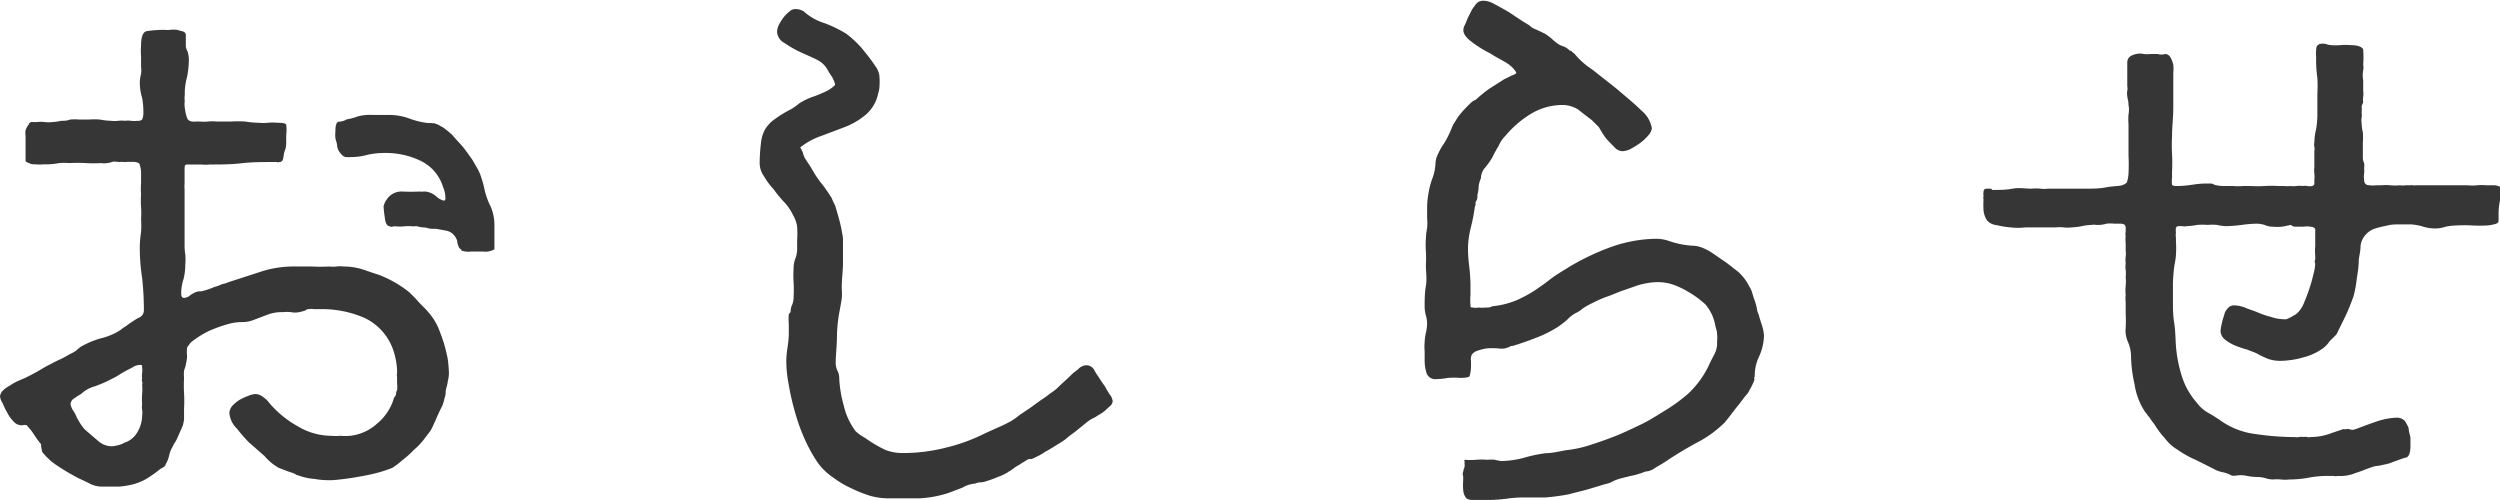
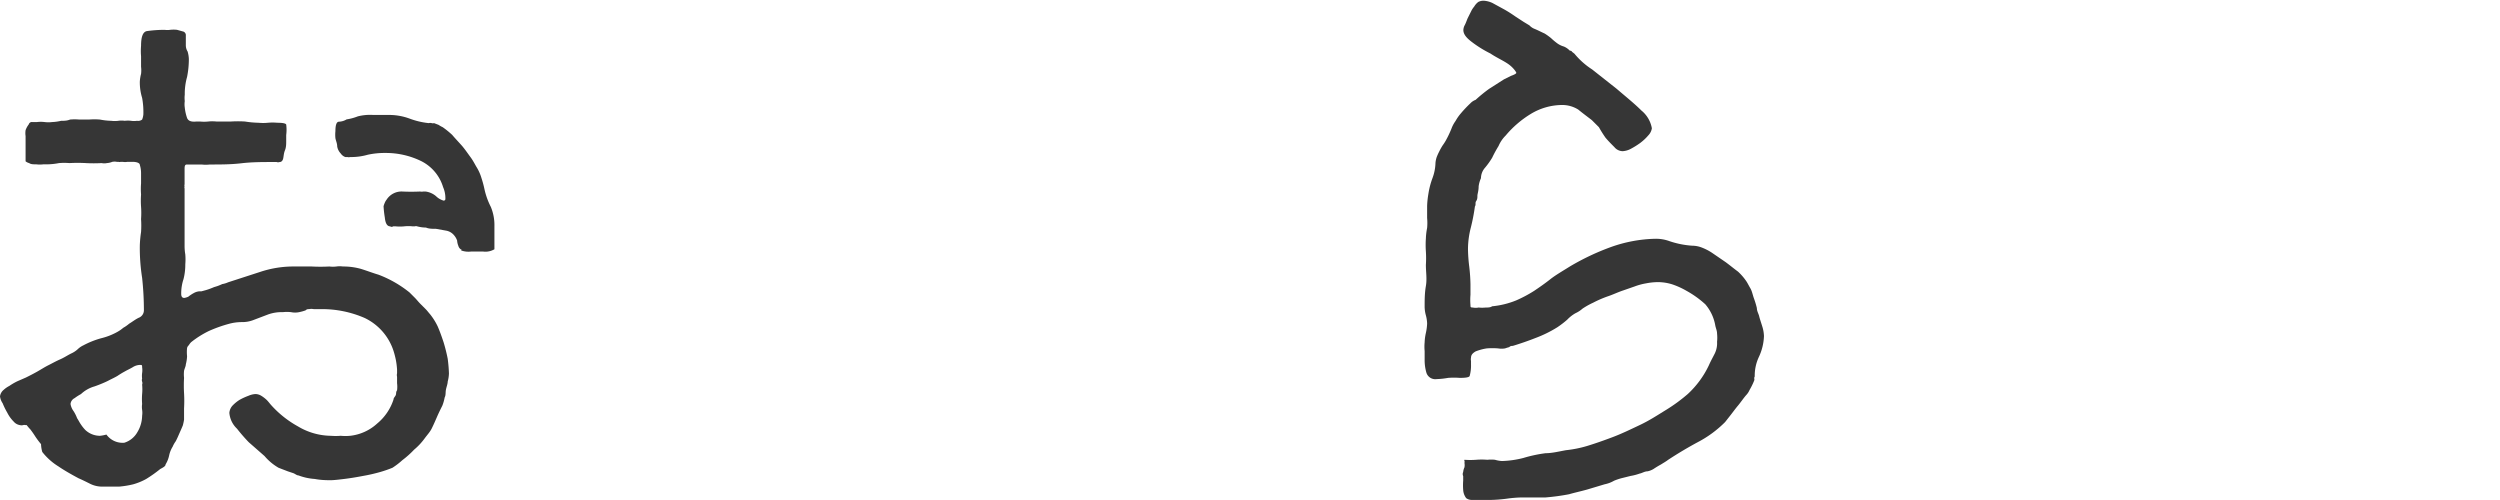
<svg xmlns="http://www.w3.org/2000/svg" viewBox="0 0 140.72 28.15">
  <defs>
    <style>.cls-1{fill:#363636;}</style>
  </defs>
  <title>アセット 2</title>
  <g id="レイヤー_2" data-name="レイヤー 2">
    <g id="レイヤー_1-2" data-name="レイヤー 1">
-       <path class="cls-1" d="M10.43,14.32a3.37,3.37,0,0,1,0,.56,3.31,3.31,0,0,1-.1.83,2.54,2.54,0,0,0-.13.83c0,.17.07.23.17.23a.84.84,0,0,0,.23-.07,2,2,0,0,1,.3-.2.76.76,0,0,1,.3-.1c.07,0,.1,0,.13,0l.26-.07a4,4,0,0,0,.46-.17,2.61,2.61,0,0,0,.46-.17,1.34,1.34,0,0,0,.33-.1l1.82-.59A5.91,5.91,0,0,1,16.54,15c.3,0,.63,0,1,0a9.54,9.54,0,0,0,1,0,1.6,1.6,0,0,0,.4,0,1.25,1.25,0,0,1,.36,0,3.72,3.72,0,0,1,1,.13c.33.1.66.23,1,.33a6.38,6.38,0,0,1,1.75,1l.3.3c.1.1.2.23.3.33l.3.3c.1.1.17.2.26.3a3.53,3.53,0,0,1,.43.69c.13.3.23.59.33.89a9.39,9.39,0,0,1,.23.92,8.17,8.17,0,0,1,.07.83,1.94,1.94,0,0,1-.07.46c0,.13-.07.3-.1.46s0,.3-.07.43a2.5,2.5,0,0,1-.13.46c-.1.2-.2.4-.3.63s-.2.46-.3.66-.23.33-.4.56a3.52,3.52,0,0,1-.59.63,5.26,5.26,0,0,1-.66.59,4.22,4.22,0,0,1-.56.43,6.82,6.82,0,0,1-.66.23,9.25,9.25,0,0,1-1,.23c-.36.07-.73.13-1.06.17s-.59.07-.76.07-.53,0-.89-.07a3.21,3.21,0,0,1-.92-.2c-.1,0-.2-.1-.3-.13l-.3-.1-.26-.1-.26-.1a3,3,0,0,1-.79-.66L14,24.89a9.75,9.75,0,0,1-.66-.76,1.38,1.38,0,0,1-.43-.89.68.68,0,0,1,.17-.4,2.09,2.09,0,0,1,.4-.33,3.41,3.41,0,0,1,.5-.23,1.14,1.14,0,0,1,.4-.1.64.64,0,0,1,.33.1,1.86,1.86,0,0,1,.3.23c.1.1.17.2.26.3A5.77,5.77,0,0,0,16.77,24a3.68,3.68,0,0,0,1.85.53,3.43,3.43,0,0,0,.56,0,2.82,2.82,0,0,0,.53,0,2.68,2.68,0,0,0,1.52-.69,2.93,2.93,0,0,0,.92-1.35c0-.1.1-.17.13-.26s0-.17.07-.26a1.6,1.6,0,0,0,0-.4v-.36a.42.42,0,0,1,0-.2v-.2a4.19,4.19,0,0,0-.07-.56,4.81,4.81,0,0,0-.13-.5,3.12,3.12,0,0,0-1.62-1.85,6,6,0,0,0-2.44-.5h-.43a.65.65,0,0,0-.26,0c-.07,0-.13,0-.2.07a2.63,2.63,0,0,1-.36.1,1.1,1.1,0,0,1-.46,0,2.16,2.16,0,0,0-.46,0,2.27,2.27,0,0,0-.83.13l-.79.3a1.73,1.73,0,0,1-.69.13,2.76,2.76,0,0,0-.73.1,7.64,7.64,0,0,0-1.12.4,5.31,5.31,0,0,0-1,.63.73.73,0,0,0-.13.17.3.3,0,0,0-.1.16,2.17,2.17,0,0,0,0,.46,2.21,2.21,0,0,1-.07.46c0,.1-.07.23-.1.36a1.88,1.88,0,0,0,0,.4,7.41,7.41,0,0,0,0,.86,7.42,7.42,0,0,1,0,.86v.63a2.75,2.75,0,0,1-.07.33c-.07.17-.13.3-.2.46s-.13.3-.2.43a1.47,1.47,0,0,0-.17.3,1.54,1.54,0,0,0-.2.5,1.57,1.57,0,0,1-.2.5c0,.1-.13.17-.3.26a7.51,7.51,0,0,1-.79.56,3.37,3.37,0,0,1-.73.3,5,5,0,0,1-.79.13h-1a1.51,1.51,0,0,1-.66-.17c-.2-.1-.4-.2-.63-.3-.43-.23-.83-.46-1.12-.66a3.46,3.46,0,0,1-.92-.82A1.79,1.79,0,0,1,2.31,25,4.71,4.71,0,0,1,2,24.59a5.09,5.09,0,0,0-.3-.43c-.1-.1-.17-.2-.2-.23a.1.1,0,0,0-.07,0,.2.2,0,0,0-.13,0,.36.36,0,0,1-.17,0,.58.58,0,0,1-.36-.2,1.93,1.93,0,0,1-.36-.5,4,4,0,0,1-.26-.53A.89.89,0,0,1,0,22.31a.57.57,0,0,1,.2-.36,1.52,1.52,0,0,1,.33-.23A3.27,3.27,0,0,1,1,21.45l.46-.2c.2-.1.4-.2.63-.33s.43-.26.63-.36.43-.23.66-.33S3.8,20,4,19.9a1.39,1.39,0,0,0,.36-.23,1.19,1.19,0,0,1,.33-.23,4.87,4.87,0,0,1,1-.4,3.57,3.57,0,0,0,.92-.36,2,2,0,0,0,.33-.23,2,2,0,0,0,.33-.23c.17-.1.33-.23.53-.33a.45.45,0,0,0,.3-.43A17.34,17.34,0,0,0,8,15.64a10.87,10.87,0,0,1-.13-1.82,6.39,6.39,0,0,1,.07-.76,5.32,5.32,0,0,0,0-.73,4.85,4.85,0,0,0,0-.69,4.84,4.84,0,0,1,0-.69,4.19,4.19,0,0,1,0-.63V9.74a1.56,1.56,0,0,0-.07-.46c0-.1-.17-.17-.4-.17h-.3a.73.73,0,0,1-.26,0c-.07,0-.1,0-.13,0a.12.12,0,0,1-.1,0h-.1a.65.65,0,0,0-.26,0,1,1,0,0,1-.3.07.74.74,0,0,1-.3,0,8.12,8.12,0,0,1-.89,0,8.59,8.59,0,0,0-.92,0,3.56,3.56,0,0,0-.59,0,3.69,3.69,0,0,1-.63.07H2.44a1.6,1.6,0,0,1-.4,0c-.17,0-.3,0-.4-.07a.54.54,0,0,1-.2-.1V7.66a1.12,1.12,0,0,1,0-.33A1.17,1.17,0,0,1,1.62,7a.18.18,0,0,1,.2-.13h.26a1.75,1.75,0,0,1,.43,0,1.74,1.74,0,0,0,.43,0,2.57,2.57,0,0,0,.5-.07c.17,0,.33,0,.5-.07a2.86,2.86,0,0,1,.53,0H5a3.81,3.81,0,0,1,.63,0,3.64,3.64,0,0,0,.63.07,1.59,1.59,0,0,0,.4,0,1.23,1.23,0,0,1,.36,0,1.48,1.48,0,0,1,.36,0,1.11,1.11,0,0,0,.33,0A.37.37,0,0,0,8,6.73a1,1,0,0,0,.07-.3A4.43,4.43,0,0,0,8,5.51a3,3,0,0,1-.13-.92,2.25,2.25,0,0,1,.07-.43,1.6,1.6,0,0,0,0-.4V3.17a3.57,3.57,0,0,1,0-.59c0-.5.1-.79.33-.83a7.12,7.12,0,0,1,1-.07,1.13,1.13,0,0,0,.3,0,1.6,1.6,0,0,1,.4,0l.36.1a.22.22,0,0,1,.13.23v.3s0,.13,0,.23a.67.67,0,0,0,.1.36,1.66,1.66,0,0,1,.07.43,5.09,5.09,0,0,1-.1,1,3.49,3.49,0,0,0-.13,1,1.47,1.47,0,0,0,0,.36,1.23,1.23,0,0,0,0,.36,2.63,2.63,0,0,0,.13.59c.07.17.23.23.53.2,0,0,.1,0,.2,0a2.21,2.21,0,0,0,.46,0,2.16,2.16,0,0,1,.46,0H13a6.33,6.33,0,0,1,.79,0,5.45,5.45,0,0,0,.76.07,2.82,2.82,0,0,0,.53,0,2.87,2.87,0,0,1,.53,0q.45,0,.5.1a2.28,2.28,0,0,1,0,.59v.33c0,.17,0,.36-.07.53s-.07.33-.1.46-.1.2-.2.2a.25.25,0,0,1-.17,0h-.2c-.59,0-1.19,0-1.78.07s-1.19.07-1.78.07a2,2,0,0,1-.46,0h-.83c-.1,0-.13.07-.13.23v.89a.12.12,0,0,0,0,.1.2.2,0,0,0,0,.13V13.8A2.82,2.82,0,0,0,10.43,14.32ZM8,23.07a1.12,1.12,0,0,1,0-.33A3.65,3.65,0,0,1,8,22.18a2.82,2.82,0,0,0,0-.53.25.25,0,0,0,0-.17.25.25,0,0,1,0-.17A1.12,1.12,0,0,1,8,21a1.12,1.12,0,0,0,0-.33c0-.1,0-.13-.1-.13a.8.8,0,0,0-.43.13c-.17.1-.33.17-.43.23a4.85,4.85,0,0,0-.43.26c-.17.1-.33.17-.5.26s-.5.23-.79.33a1.84,1.84,0,0,0-.76.43,2.88,2.88,0,0,0-.36.23.41.41,0,0,0-.23.33.92.92,0,0,0,.17.4,2.14,2.14,0,0,1,.2.4c.07.1.13.23.2.33a2.3,2.3,0,0,0,.26.33l.69.59a1.2,1.2,0,0,0,.83.33,2.14,2.14,0,0,0,.36-.07A1.12,1.12,0,0,0,7,24.92a1.28,1.28,0,0,0,.73-.59A1.83,1.83,0,0,0,8,23.4,1.11,1.11,0,0,0,8,23.07Zm18-9a.35.35,0,0,1-.2-.23,1,1,0,0,1-.07-.3.94.94,0,0,0-.23-.36.75.75,0,0,0-.4-.2l-.56-.1c-.2,0-.4,0-.56-.07a2,2,0,0,1-.5-.07.2.2,0,0,0-.13,0h-.13a2,2,0,0,0-.46,0,2.48,2.48,0,0,1-.5,0h-.13a.14.14,0,0,1-.17,0q-.25,0-.3-.5a5.77,5.77,0,0,1-.07-.63,1.29,1.29,0,0,1,.07-.2.71.71,0,0,1,.1-.17,1,1,0,0,1,.89-.46,10.19,10.19,0,0,0,1,0,.36.36,0,0,0,.17,0h.13a1.14,1.14,0,0,1,.59.26,1,1,0,0,0,.46.26l.07-.07v-.07a1.54,1.54,0,0,0-.13-.63,2.41,2.41,0,0,0-1.29-1.49,4.52,4.52,0,0,0-1.95-.43,4.46,4.46,0,0,0-1,.1,3.42,3.42,0,0,1-1,.13.2.2,0,0,1-.13,0h-.13a.51.51,0,0,1-.26-.2.75.75,0,0,1-.2-.4c0-.17-.07-.3-.1-.46a1.88,1.88,0,0,1,0-.4c0-.36.07-.53.2-.53a.89.89,0,0,0,.43-.13,2.9,2.9,0,0,0,.63-.17A2.79,2.79,0,0,1,21,6.47h.92a3.34,3.34,0,0,1,1.12.2,4.36,4.36,0,0,0,1.09.26.36.36,0,0,1,.17,0,.2.2,0,0,0,.13,0l.26.1a1.42,1.42,0,0,0,.23.13,5,5,0,0,1,.53.43c.17.2.36.4.53.59s.33.43.5.66.26.43.36.59a2.51,2.51,0,0,1,.26.59,5.89,5.89,0,0,1,.17.63,4.11,4.11,0,0,0,.36,1,2.68,2.68,0,0,1,.2,1.09v1.29a1,1,0,0,1-.63.13h-.69A1.2,1.2,0,0,1,25.94,14.09Z" />
-       <path class="cls-1" d="M43.83,1.42A3.27,3.27,0,0,1,44.09,1a1.88,1.88,0,0,1,.36-.36.47.47,0,0,1,.33-.13.9.9,0,0,1,.46.13,3.1,3.1,0,0,0,1.16.66,7,7,0,0,1,1.22.59,5.71,5.71,0,0,1,.86.79c.33.4.59.73.76,1a1.19,1.19,0,0,1,.26.59,4.19,4.19,0,0,1,0,.66,1.45,1.45,0,0,1-.07.33,2.12,2.12,0,0,1-.69,1.19,4.13,4.13,0,0,1-1.16.69l-1.32.5a4,4,0,0,0-1.22.66,1.22,1.22,0,0,1,.17.36,1.21,1.21,0,0,0,.17.36l.2.3c.07.1.13.23.2.33a5,5,0,0,0,.53.76c.17.23.33.46.5.73a4,4,0,0,0,.2.43l.2.69c.07.26.13.5.17.73s.07.36.07.46c0,.46,0,.92,0,1.35s-.07.92-.07,1.42a3.57,3.57,0,0,1,0,.59l-.1.59a8.41,8.41,0,0,0-.17,1.49c0,.59-.07,1.09-.07,1.52a1.05,1.05,0,0,0,.1.46.92.92,0,0,1,.1.43,6.65,6.65,0,0,0,.26,1.55,3.78,3.78,0,0,0,.66,1.42,2.08,2.08,0,0,0,.4.3c.17.1.3.2.4.26a6.66,6.66,0,0,0,.89.5,2.63,2.63,0,0,0,1,.17,9.75,9.75,0,0,0,2.38-.3,10.12,10.12,0,0,0,2.24-.82l.73-.33a7.51,7.51,0,0,0,.73-.36,4.76,4.76,0,0,0,.5-.36c.17-.1.33-.23.5-.33l.69-.5a4.7,4.7,0,0,0,.5-.36,2.61,2.61,0,0,0,.5-.4c.17-.17.4-.36.63-.59s.23-.2.43-.36a.69.69,0,0,1,.43-.23.51.51,0,0,1,.5.3,2.9,2.9,0,0,0,.23.36,5.16,5.16,0,0,0,.36.53,3.24,3.24,0,0,0,.3.5.71.71,0,0,1,.13.33.39.39,0,0,1-.13.26l-.33.3a2.73,2.73,0,0,1-.4.26,1.46,1.46,0,0,1-.3.17,2,2,0,0,0-.26.17l-.53.43c-.2.17-.4.3-.56.43a2.81,2.81,0,0,1-.4.3s-.17.1-.33.2-.36.23-.56.33a3,3,0,0,1-.53.3c-.17.1-.3.13-.33.1s0,0,0,0h0a.57.57,0,0,0-.23.1c-.1.07-.23.13-.36.23a2.08,2.08,0,0,0-.4.26c-.13.1-.23.13-.26.17a2.93,2.93,0,0,1-.56.26c-.23.1-.43.17-.63.23a1,1,0,0,1-.33.07.66.66,0,0,0-.3.07,1.62,1.62,0,0,0-.73.23l-.79.3a6.37,6.37,0,0,1-1.62.3c-.59,0-1.16,0-1.68,0a4,4,0,0,1-1.06-.13,7.5,7.5,0,0,1-1.09-.43,5.21,5.21,0,0,1-1-.59A3.4,3.4,0,0,1,46,26a8.55,8.55,0,0,1-.69-1.25,10.67,10.67,0,0,1-.56-1.55,13.82,13.82,0,0,1-.36-1.58,7,7,0,0,1-.13-1.35,5.37,5.37,0,0,1,.07-.73,5.53,5.53,0,0,0,.07-.73v-.56a3.37,3.37,0,0,1,0-.56l.1-.13a.92.92,0,0,1,.1-.43,1.22,1.22,0,0,0,.07-.4,7.14,7.14,0,0,0,0-.83,6.32,6.32,0,0,1,0-.79,1.53,1.53,0,0,1,.1-.56,1.51,1.51,0,0,0,.1-.53v-.49a6.33,6.33,0,0,0,0-.76,1.73,1.73,0,0,0-.23-.66,2.83,2.83,0,0,0-.46-.69,7.08,7.08,0,0,1-.63-.76,4.12,4.12,0,0,1-.56-.76,1.26,1.26,0,0,1-.23-.73,9.57,9.57,0,0,1,.07-1.09,2,2,0,0,1,.23-.79,1.92,1.92,0,0,1,.56-.59,6.74,6.74,0,0,1,.92-.56A4.24,4.24,0,0,0,45,5.81a4.17,4.17,0,0,1,.66-.33,5.29,5.29,0,0,0,.66-.26A2,2,0,0,0,47,4.79s0,0,0-.07a2,2,0,0,0-.17-.4c-.1-.13-.17-.26-.23-.36A1.38,1.38,0,0,0,46,3.37c-.33-.17-.66-.3-1-.46a6.56,6.56,0,0,1-.86-.5.75.75,0,0,1-.4-.63A1,1,0,0,1,43.83,1.42Z" />
+       <path class="cls-1" d="M10.43,14.32a3.37,3.37,0,0,1,0,.56,3.31,3.31,0,0,1-.1.83,2.54,2.54,0,0,0-.13.83c0,.17.07.23.17.23a.84.84,0,0,0,.23-.07,2,2,0,0,1,.3-.2.76.76,0,0,1,.3-.1c.07,0,.1,0,.13,0l.26-.07a4,4,0,0,0,.46-.17,2.61,2.61,0,0,0,.46-.17,1.34,1.34,0,0,0,.33-.1l1.82-.59A5.91,5.91,0,0,1,16.54,15c.3,0,.63,0,1,0a9.54,9.54,0,0,0,1,0,1.6,1.6,0,0,0,.4,0,1.25,1.25,0,0,1,.36,0,3.72,3.72,0,0,1,1,.13c.33.1.66.23,1,.33a6.38,6.38,0,0,1,1.75,1l.3.3c.1.1.2.23.3.33l.3.3c.1.1.17.2.26.3a3.53,3.53,0,0,1,.43.69c.13.3.23.59.33.89a9.39,9.39,0,0,1,.23.92,8.17,8.17,0,0,1,.07.83,1.94,1.94,0,0,1-.07.46c0,.13-.07.3-.1.46s0,.3-.07.43a2.5,2.5,0,0,1-.13.46c-.1.2-.2.4-.3.63s-.2.46-.3.66-.23.33-.4.56a3.52,3.52,0,0,1-.59.63,5.26,5.26,0,0,1-.66.59,4.22,4.22,0,0,1-.56.43,6.82,6.82,0,0,1-.66.23,9.25,9.25,0,0,1-1,.23c-.36.07-.73.13-1.06.17s-.59.07-.76.07-.53,0-.89-.07a3.21,3.21,0,0,1-.92-.2c-.1,0-.2-.1-.3-.13l-.3-.1-.26-.1-.26-.1a3,3,0,0,1-.79-.66L14,24.89a9.75,9.75,0,0,1-.66-.76,1.38,1.38,0,0,1-.43-.89.68.68,0,0,1,.17-.4,2.09,2.09,0,0,1,.4-.33,3.41,3.41,0,0,1,.5-.23,1.14,1.14,0,0,1,.4-.1.64.64,0,0,1,.33.1,1.86,1.86,0,0,1,.3.23c.1.1.17.2.26.3A5.77,5.77,0,0,0,16.77,24a3.68,3.68,0,0,0,1.85.53,3.43,3.43,0,0,0,.56,0,2.82,2.82,0,0,0,.53,0,2.68,2.68,0,0,0,1.52-.69,2.93,2.93,0,0,0,.92-1.35c0-.1.1-.17.13-.26s0-.17.07-.26a1.6,1.6,0,0,0,0-.4v-.36a.42.42,0,0,1,0-.2v-.2a4.19,4.19,0,0,0-.07-.56,4.81,4.81,0,0,0-.13-.5,3.12,3.12,0,0,0-1.62-1.85,6,6,0,0,0-2.44-.5h-.43a.65.65,0,0,0-.26,0c-.07,0-.13,0-.2.07a2.63,2.63,0,0,1-.36.1,1.1,1.1,0,0,1-.46,0,2.16,2.16,0,0,0-.46,0,2.27,2.27,0,0,0-.83.13l-.79.3a1.73,1.73,0,0,1-.69.13,2.76,2.76,0,0,0-.73.1,7.64,7.64,0,0,0-1.12.4,5.31,5.31,0,0,0-1,.63.73.73,0,0,0-.13.17.3.3,0,0,0-.1.16,2.17,2.17,0,0,0,0,.46,2.21,2.21,0,0,1-.07.46c0,.1-.07.23-.1.36a1.88,1.88,0,0,0,0,.4,7.41,7.41,0,0,0,0,.86,7.42,7.42,0,0,1,0,.86v.63a2.75,2.75,0,0,1-.07.33c-.07.17-.13.3-.2.46s-.13.3-.2.43a1.47,1.47,0,0,0-.17.3,1.54,1.54,0,0,0-.2.5,1.57,1.57,0,0,1-.2.5c0,.1-.13.17-.3.26a7.51,7.51,0,0,1-.79.56,3.37,3.37,0,0,1-.73.3,5,5,0,0,1-.79.13h-1a1.51,1.51,0,0,1-.66-.17c-.2-.1-.4-.2-.63-.3-.43-.23-.83-.46-1.12-.66a3.46,3.46,0,0,1-.92-.82A1.79,1.79,0,0,1,2.31,25,4.71,4.71,0,0,1,2,24.59a5.09,5.09,0,0,0-.3-.43c-.1-.1-.17-.2-.2-.23a.1.1,0,0,0-.07,0,.2.2,0,0,0-.13,0,.36.36,0,0,1-.17,0,.58.58,0,0,1-.36-.2,1.93,1.93,0,0,1-.36-.5,4,4,0,0,1-.26-.53A.89.89,0,0,1,0,22.31a.57.57,0,0,1,.2-.36,1.52,1.52,0,0,1,.33-.23A3.27,3.27,0,0,1,1,21.45l.46-.2c.2-.1.4-.2.63-.33s.43-.26.63-.36.43-.23.66-.33S3.8,20,4,19.9a1.39,1.39,0,0,0,.36-.23,1.19,1.19,0,0,1,.33-.23,4.87,4.87,0,0,1,1-.4,3.57,3.57,0,0,0,.92-.36,2,2,0,0,0,.33-.23,2,2,0,0,0,.33-.23c.17-.1.33-.23.53-.33a.45.45,0,0,0,.3-.43A17.34,17.34,0,0,0,8,15.64a10.87,10.87,0,0,1-.13-1.82,6.39,6.39,0,0,1,.07-.76,5.32,5.32,0,0,0,0-.73,4.85,4.85,0,0,0,0-.69,4.84,4.84,0,0,1,0-.69,4.19,4.19,0,0,1,0-.63V9.74a1.56,1.56,0,0,0-.07-.46c0-.1-.17-.17-.4-.17h-.3a.73.73,0,0,1-.26,0c-.07,0-.1,0-.13,0a.12.12,0,0,1-.1,0h-.1a.65.65,0,0,0-.26,0,1,1,0,0,1-.3.07.74.74,0,0,1-.3,0,8.12,8.12,0,0,1-.89,0,8.59,8.59,0,0,0-.92,0,3.56,3.56,0,0,0-.59,0,3.69,3.69,0,0,1-.63.07H2.44a1.6,1.6,0,0,1-.4,0c-.17,0-.3,0-.4-.07a.54.54,0,0,1-.2-.1V7.66a1.12,1.12,0,0,1,0-.33A1.17,1.17,0,0,1,1.62,7a.18.18,0,0,1,.2-.13h.26a1.75,1.75,0,0,1,.43,0,1.74,1.74,0,0,0,.43,0,2.57,2.57,0,0,0,.5-.07c.17,0,.33,0,.5-.07a2.86,2.86,0,0,1,.53,0H5a3.81,3.81,0,0,1,.63,0,3.64,3.64,0,0,0,.63.07,1.59,1.59,0,0,0,.4,0,1.23,1.23,0,0,1,.36,0,1.48,1.48,0,0,1,.36,0,1.11,1.11,0,0,0,.33,0A.37.37,0,0,0,8,6.73a1,1,0,0,0,.07-.3A4.43,4.43,0,0,0,8,5.51a3,3,0,0,1-.13-.92,2.25,2.25,0,0,1,.07-.43,1.6,1.6,0,0,0,0-.4V3.17a3.57,3.57,0,0,1,0-.59c0-.5.1-.79.33-.83a7.12,7.12,0,0,1,1-.07,1.13,1.13,0,0,0,.3,0,1.6,1.6,0,0,1,.4,0l.36.1a.22.22,0,0,1,.13.23v.3s0,.13,0,.23a.67.67,0,0,0,.1.36,1.66,1.66,0,0,1,.07.43,5.09,5.09,0,0,1-.1,1,3.49,3.49,0,0,0-.13,1,1.47,1.47,0,0,0,0,.36,1.23,1.23,0,0,0,0,.36,2.63,2.63,0,0,0,.13.59c.07.17.23.23.53.2,0,0,.1,0,.2,0a2.21,2.21,0,0,0,.46,0,2.16,2.16,0,0,1,.46,0H13a6.33,6.33,0,0,1,.79,0,5.45,5.45,0,0,0,.76.07,2.82,2.82,0,0,0,.53,0,2.87,2.87,0,0,1,.53,0q.45,0,.5.1a2.28,2.28,0,0,1,0,.59v.33c0,.17,0,.36-.07.53s-.07.33-.1.46-.1.2-.2.2a.25.25,0,0,1-.17,0h-.2c-.59,0-1.19,0-1.78.07s-1.19.07-1.78.07a2,2,0,0,1-.46,0h-.83c-.1,0-.13.07-.13.23v.89a.12.12,0,0,0,0,.1.2.2,0,0,0,0,.13V13.8A2.82,2.82,0,0,0,10.43,14.32ZM8,23.07a1.12,1.12,0,0,1,0-.33A3.65,3.65,0,0,1,8,22.18a2.82,2.82,0,0,0,0-.53.25.25,0,0,0,0-.17.25.25,0,0,1,0-.17A1.12,1.12,0,0,1,8,21a1.12,1.12,0,0,0,0-.33c0-.1,0-.13-.1-.13a.8.8,0,0,0-.43.13c-.17.1-.33.17-.43.23a4.85,4.85,0,0,0-.43.26c-.17.1-.33.17-.5.26s-.5.23-.79.33a1.84,1.84,0,0,0-.76.43,2.88,2.88,0,0,0-.36.23.41.41,0,0,0-.23.33.92.92,0,0,0,.17.4,2.14,2.14,0,0,1,.2.4c.07.1.13.23.2.33a2.3,2.3,0,0,0,.26.33a1.2,1.2,0,0,0,.83.33,2.14,2.14,0,0,0,.36-.07A1.12,1.12,0,0,0,7,24.92a1.28,1.28,0,0,0,.73-.59A1.83,1.83,0,0,0,8,23.4,1.11,1.11,0,0,0,8,23.07Zm18-9a.35.35,0,0,1-.2-.23,1,1,0,0,1-.07-.3.94.94,0,0,0-.23-.36.75.75,0,0,0-.4-.2l-.56-.1c-.2,0-.4,0-.56-.07a2,2,0,0,1-.5-.07.2.2,0,0,0-.13,0h-.13a2,2,0,0,0-.46,0,2.48,2.48,0,0,1-.5,0h-.13a.14.14,0,0,1-.17,0q-.25,0-.3-.5a5.77,5.77,0,0,1-.07-.63,1.29,1.29,0,0,1,.07-.2.71.71,0,0,1,.1-.17,1,1,0,0,1,.89-.46,10.19,10.19,0,0,0,1,0,.36.36,0,0,0,.17,0h.13a1.14,1.14,0,0,1,.59.26,1,1,0,0,0,.46.26l.07-.07v-.07a1.54,1.54,0,0,0-.13-.63,2.41,2.41,0,0,0-1.29-1.49,4.52,4.52,0,0,0-1.95-.43,4.46,4.46,0,0,0-1,.1,3.42,3.42,0,0,1-1,.13.2.2,0,0,1-.13,0h-.13a.51.51,0,0,1-.26-.2.75.75,0,0,1-.2-.4c0-.17-.07-.3-.1-.46a1.88,1.88,0,0,1,0-.4c0-.36.07-.53.2-.53a.89.89,0,0,0,.43-.13,2.9,2.9,0,0,0,.63-.17A2.79,2.79,0,0,1,21,6.47h.92a3.34,3.34,0,0,1,1.12.2,4.36,4.36,0,0,0,1.09.26.36.36,0,0,1,.17,0,.2.2,0,0,0,.13,0l.26.1a1.42,1.42,0,0,0,.23.13,5,5,0,0,1,.53.43c.17.2.36.4.53.59s.33.43.5.66.26.43.36.59a2.51,2.51,0,0,1,.26.59,5.89,5.89,0,0,1,.17.63,4.11,4.11,0,0,0,.36,1,2.68,2.68,0,0,1,.2,1.09v1.29a1,1,0,0,1-.63.13h-.69A1.2,1.2,0,0,1,25.94,14.09Z" />
      <path class="cls-1" d="M98.74,21.29a.2.2,0,0,1,0,.13,3.8,3.8,0,0,1-.26.53,1,1,0,0,1-.2.3c-.17.2-.3.4-.46.59s-.33.43-.46.59l-.26.33a6.25,6.25,0,0,1-1.52,1.12q-.84.45-1.68,1c-.13.1-.26.17-.4.26a5,5,0,0,0-.43.26,1.12,1.12,0,0,1-.33.13c-.17,0-.3.1-.46.13a2.78,2.78,0,0,1-.5.13l-.4.1a3.28,3.28,0,0,0-.53.17,1.73,1.73,0,0,1-.53.2l-1,.3c-.36.1-.69.17-1,.26A12.51,12.51,0,0,1,87,28H85.67a6.93,6.93,0,0,0-.86.07,8.15,8.15,0,0,1-.89.07H82.83a.53.53,0,0,1-.3-.1.85.85,0,0,1-.17-.46,3.4,3.4,0,0,1,0-.53V26.8a.27.27,0,0,1,0-.23.77.77,0,0,1,.07-.26.66.66,0,0,0,0-.26.12.12,0,0,0,0-.1.1.1,0,0,1,0-.07,4.4,4.4,0,0,0,.66,0,3.83,3.83,0,0,1,.63,0,2,2,0,0,1,.43,0,1.66,1.66,0,0,0,.4.07,5.42,5.42,0,0,0,1.19-.17A7.87,7.87,0,0,1,87,25.51c.36,0,.76-.1,1.15-.17a6.5,6.5,0,0,0,1.16-.23c.43-.13.92-.3,1.45-.5s1-.43,1.55-.69,1-.56,1.49-.86A9.32,9.32,0,0,0,95,22.18a5.26,5.26,0,0,0,1.19-1.62c.1-.23.23-.46.33-.66a1.31,1.31,0,0,0,.13-.66,2.17,2.17,0,0,0,0-.46c0-.17-.07-.3-.1-.46a2.49,2.49,0,0,0-.56-1.19,5.47,5.47,0,0,0-1.06-.76,4.41,4.41,0,0,0-.79-.36,2.72,2.72,0,0,0-.86-.13,3.69,3.69,0,0,0-.63.07,3.5,3.5,0,0,0-.63.17l-.66.23c-.3.1-.56.23-.86.33a6.32,6.32,0,0,0-.83.36,4.25,4.25,0,0,0-.59.33,1.61,1.61,0,0,1-.4.26,2,2,0,0,0-.46.36,5.15,5.15,0,0,1-.56.43,6.69,6.69,0,0,1-1.19.59c-.43.17-.89.33-1.32.46-.07,0-.13,0-.2.07a2.19,2.19,0,0,0-.23.07,1.14,1.14,0,0,1-.4,0,4.24,4.24,0,0,0-.63,0,2.9,2.9,0,0,0-.63.17c-.17.1-.26.2-.26.36a.37.37,0,0,0,0,.17v.2a2.17,2.17,0,0,1-.07.63c0,.1-.23.13-.56.13a4.19,4.19,0,0,0-.66,0,4.5,4.5,0,0,1-.66.07.52.52,0,0,1-.56-.36,2.5,2.5,0,0,1-.1-.69v-.53a2.56,2.56,0,0,1,0-.49,2.87,2.87,0,0,1,.07-.53,2.87,2.87,0,0,0,.07-.53,1.94,1.94,0,0,0-.07-.46,1.94,1.94,0,0,1-.07-.46c0-.4,0-.79.07-1.19s0-.79,0-1.19a6.07,6.07,0,0,0,0-.76,5.31,5.31,0,0,1,0-.73,3.61,3.61,0,0,1,.07-.59,3,3,0,0,0,0-.56v-.69a5.09,5.09,0,0,1,.07-.66,4.48,4.48,0,0,1,.23-.89,2.64,2.64,0,0,0,.17-.86,1.44,1.44,0,0,1,.07-.33A3,3,0,0,1,81,8.55a3.63,3.63,0,0,1,.2-.36,2.81,2.81,0,0,0,.17-.26,5.77,5.77,0,0,0,.33-.69,1.77,1.77,0,0,1,.23-.43,2.53,2.53,0,0,1,.3-.43,6.72,6.72,0,0,1,.53-.56.78.78,0,0,1,.3-.2A8.45,8.45,0,0,1,83.82,5l.83-.53.4-.2c.2-.07.3-.13.3-.17s-.17-.3-.46-.5-.66-.36-1-.59a6.47,6.47,0,0,1-1.06-.66c-.3-.23-.46-.43-.46-.66,0,0,0-.13.07-.26s.1-.23.17-.4l.2-.4a1.21,1.21,0,0,1,.17-.26.88.88,0,0,1,.23-.26.66.66,0,0,1,.3-.07,1.35,1.35,0,0,1,.5.13l.66.36c.23.13.43.26.63.4l.46.3.33.2a.78.78,0,0,0,.3.2c.17.07.36.17.56.26a3.44,3.44,0,0,1,.36.26,3.55,3.55,0,0,0,.36.3,1.22,1.22,0,0,0,.36.17,1,1,0,0,1,.33.23s.1,0,.13.07l.13.1a4.31,4.31,0,0,0,1,.89L91,5c.5.43,1,.83,1.39,1.22a1.66,1.66,0,0,1,.59,1,.73.73,0,0,1-.2.4,2.83,2.83,0,0,1-.46.43,4.53,4.53,0,0,1-.53.33,1.11,1.11,0,0,1-.46.13.62.62,0,0,1-.46-.23c-.17-.17-.33-.33-.5-.53A6.79,6.79,0,0,1,90,7.16l-.4-.4c-.26-.2-.53-.4-.76-.59a1.69,1.69,0,0,0-.92-.26,3.43,3.43,0,0,0-1.75.5,5.72,5.72,0,0,0-1.42,1.22,1.87,1.87,0,0,0-.4.59,6.76,6.76,0,0,0-.36.66,4.42,4.42,0,0,1-.4.56.91.91,0,0,0-.23.59,1.6,1.6,0,0,0-.13.46c0,.26-.07.43-.07.53s0,.2-.07.3,0,.2-.07.3a10.83,10.83,0,0,1-.23,1.19A4.92,4.92,0,0,0,82.63,14a8.66,8.66,0,0,0,.07,1,9.92,9.92,0,0,1,.07,1v.59a3.56,3.56,0,0,0,0,.59c0,.1,0,.13.13.13a.84.84,0,0,0,.33,0,1.92,1.92,0,0,0,.4,0c.13,0,.26,0,.36-.07a4.79,4.79,0,0,0,1.35-.33,7.43,7.43,0,0,0,1-.53c.3-.2.63-.43.92-.66s.69-.46,1.12-.73a13.69,13.69,0,0,1,2.31-1.09,7.91,7.91,0,0,1,2.48-.46,2.22,2.22,0,0,1,.79.13,5,5,0,0,0,1.29.26,1.5,1.5,0,0,1,.53.1,2.92,2.92,0,0,1,.63.33l.73.5c.23.17.46.36.69.53a3.07,3.07,0,0,1,.46.53c.07.1.13.23.23.4s.13.36.2.56a4.86,4.86,0,0,1,.17.56c0,.17.1.33.13.46s.1.33.17.56a2,2,0,0,1,.1.56A3,3,0,0,1,99,20.1a2.48,2.48,0,0,0-.23,1.09S98.74,21.25,98.74,21.29Z" />
-       <path class="cls-1" d="M132.93,6a1.12,1.12,0,0,1,0,.33.91.91,0,0,1,0,.3.93.93,0,0,0,0,.3,2.87,2.87,0,0,0,.07.53,3.37,3.37,0,0,1,0,.56v.89a.62.62,0,0,0,.07.26.94.94,0,0,1,0,.3.94.94,0,0,1,0,.3,1.12,1.12,0,0,0,0,.33c0,.23.1.33.33.33a1.12,1.12,0,0,0,.33,0h.3a2.82,2.82,0,0,1,.53,0,2.86,2.86,0,0,0,.53,0,.93.93,0,0,0,.3,0h.3a.2.2,0,0,1,.13,0,.2.2,0,0,0,.13,0h.83c.36,0,.69,0,1.06,0h1.06a2.87,2.87,0,0,0,.53,0,2.82,2.82,0,0,1,.53,0h.36a.68.68,0,0,1,.36.07s.07,0,.1.07v.13a3.63,3.63,0,0,1-.07.63,3.64,3.64,0,0,0-.07.63c0,.1,0,.17,0,.2v.26c0,.1-.07.17-.23.2a2.41,2.41,0,0,1-.4.07,7.42,7.42,0,0,1-.86,0,7.4,7.4,0,0,0-.86,0,3.64,3.64,0,0,0-.63.07,1.86,1.86,0,0,1-.59.1,2.29,2.29,0,0,1-.76-.13,3.48,3.48,0,0,0-.59-.1h-.63c-.23,0-.5,0-.73.07a5.33,5.33,0,0,0-.69.17,1.17,1.17,0,0,0-.5.33,1.11,1.11,0,0,0-.3.66c0,.26-.07.53-.1.76,0,.5-.1.92-.13,1.22a6.56,6.56,0,0,1-.17.86c-.1.26-.2.53-.33.83s-.33.69-.56,1.16a.51.51,0,0,1-.13.2l-.2.2a1,1,0,0,0-.2.23,2,2,0,0,1-.26.26,3.23,3.23,0,0,1-1.12.53,4.87,4.87,0,0,1-1.25.2,2.13,2.13,0,0,1-.73-.1,5,5,0,0,1-.63-.3c-.13-.07-.33-.13-.56-.23a5.83,5.83,0,0,1-.69-.23,2.3,2.3,0,0,1-.56-.33.63.63,0,0,1-.26-.5,2.41,2.41,0,0,1,.07-.4,2.49,2.49,0,0,1,.13-.46.76.76,0,0,1,.2-.4.46.46,0,0,1,.3-.17,1.72,1.72,0,0,1,.69.13c.23.1.46.16.69.26a5.1,5.1,0,0,0,.76.26,2.46,2.46,0,0,0,.86.13,2.18,2.18,0,0,0,.4-.2.91.91,0,0,0,.3-.23,1.62,1.62,0,0,0,.3-.5q.15-.35.3-.79c.1-.3.17-.56.23-.82a2.7,2.7,0,0,0,.1-.59.25.25,0,0,1,0-.23v-.23a2.82,2.82,0,0,1,0-.53v-.92c0-.1-.13-.17-.3-.17a.83.83,0,0,0-.33,0h-.5a.3.3,0,0,1-.23-.1l-.5.1a2.82,2.82,0,0,1-.53,0,1.05,1.05,0,0,1-.46-.1,1.66,1.66,0,0,0-.43-.07,6.93,6.93,0,0,0-.86.07,8,8,0,0,1-.89.07,2.53,2.53,0,0,1-.5-.07,2.82,2.82,0,0,0-.53,0,3.57,3.57,0,0,0-.59,0,3.6,3.6,0,0,1-.59.07.49.49,0,0,1-.23,0h-.2a.15.15,0,0,0-.17.1.72.72,0,0,0,0,.26.91.91,0,0,0,0,.3v.23a4.84,4.84,0,0,1,0,.69c0,.23-.07.5-.1.73a8.64,8.64,0,0,0-.07.92v.92c0,.43,0,.86.07,1.29s.07.89.1,1.32a7.61,7.61,0,0,0,.33,1.68,4.09,4.09,0,0,0,.83,1.48,2.08,2.08,0,0,0,.66.59,8,8,0,0,1,.73.46,4.3,4.3,0,0,0,1.92.73,15.45,15.45,0,0,0,2,.17c.1,0,.17,0,.2,0a.72.72,0,0,0,.26,0,.65.65,0,0,1,.26,0,.42.42,0,0,1,.2,0,.25.25,0,0,0,.17,0,3.33,3.33,0,0,0,1.22-.23l.59-.2a.25.25,0,0,1,.17,0,.35.35,0,0,1,.26,0,.37.37,0,0,0,.26,0c.3-.1.69-.26,1.19-.43a3.87,3.87,0,0,1,1.19-.23.63.63,0,0,1,.43.17,1.78,1.78,0,0,1,.23.43c0,.17.07.36.1.53v.46c0,.4-.1.63-.26.66s-.4.13-.69.23l-.26.1a9473220.92,9473220.92,0,0,1-.59.13,1.2,1.2,0,0,0-.36.07c-.3.1-.59.23-.92.33a2.22,2.22,0,0,1-1,.17.65.65,0,0,1-.26,0H131a5.46,5.46,0,0,0-1.06.1,6.09,6.09,0,0,1-1.09.1,2,2,0,0,1-.46,0,2.2,2.2,0,0,0-.46,0,1.67,1.67,0,0,1-.4-.07,1.66,1.66,0,0,0-.4-.07c-.13,0-.36,0-.69-.07a1.58,1.58,0,0,0-.63,0h-.17a1.73,1.73,0,0,0-.53-.2,1.71,1.71,0,0,1-.53-.2l-1-.5a5.58,5.58,0,0,1-1-.56,2.42,2.42,0,0,1-.73-.66,4.83,4.83,0,0,1-.59-.79,3.44,3.44,0,0,1-.26-.36c-.1-.1-.17-.23-.26-.33a3.81,3.81,0,0,1-.59-1.55,7.67,7.67,0,0,1-.2-1.65,2.09,2.09,0,0,0-.17-.73,1.54,1.54,0,0,1-.13-.79,7.35,7.35,0,0,0,0-.83V17a1.65,1.65,0,0,1,0-.4,2.56,2.56,0,0,1,0-.5,2.48,2.48,0,0,0,0-.5,1.6,1.6,0,0,0,0-.4,1.65,1.65,0,0,1,0-.4,1.52,1.52,0,0,1,0-.36,1.12,1.12,0,0,0,0-.33v-.43a1.6,1.6,0,0,1,0-.4.49.49,0,0,1,0-.23v-.23c0-.17-.1-.23-.33-.23H119a1.75,1.75,0,0,0-.43,0,1.65,1.65,0,0,1-.4.07c-.1,0-.17,0-.2,0a.48.48,0,0,0-.23,0,2.89,2.89,0,0,0-.56.07,3.65,3.65,0,0,1-.59.07,1.73,1.73,0,0,1-.43,0,2.21,2.21,0,0,0-.46,0H114a3.48,3.48,0,0,1-.83,0,5,5,0,0,1-.79-.13.81.81,0,0,1-.53-.26,1.25,1.25,0,0,1-.2-.56,4.54,4.54,0,0,1,0-.63.25.25,0,0,1,0-.17.82.82,0,0,1,0-.26.16.16,0,0,1,.17-.17H112c.07,0,.1,0,.13.07h.1c.36,0,.69,0,1.06-.07s.69,0,1.06,0a2.52,2.52,0,0,1,.5,0,1.73,1.73,0,0,0,.43,0h.86c.36,0,.76,0,1.19,0s.83,0,1.19-.07.66-.07.83-.1a.74.74,0,0,0,.36-.17,1.73,1.73,0,0,0,.1-.53,9.87,9.87,0,0,0,0-1V7a3.37,3.37,0,0,1,0-.56,1.42,1.42,0,0,0,0-.53c0-.23-.07-.4-.07-.5a.91.91,0,0,1,0-.3.64.64,0,0,0,0-.26V3.53a.43.43,0,0,1,.17-.36,1,1,0,0,1,.33-.13,1,1,0,0,1,.43,0,1.48,1.48,0,0,0,.36,0h.43a.67.67,0,0,0,.4,0,.35.35,0,0,1,.3.17,1.66,1.66,0,0,1,.17.43,2.16,2.16,0,0,1,0,.46v.4c0,.53,0,1.06,0,1.58s-.07,1.06-.07,1.58a9.19,9.19,0,0,0,0,1,9.85,9.85,0,0,1,0,1V10a1.6,1.6,0,0,0,0,.4v0s.07.07.17.07h.2a6.38,6.38,0,0,0,.76-.07,5.45,5.45,0,0,1,.73-.07h.26c.07,0,.17,0,.26.07a2,2,0,0,0,.5.07h.56a3.05,3.05,0,0,0,.56,0h.43a6.31,6.31,0,0,0,.79,0,5.65,5.65,0,0,1,.76,0h.33a1.13,1.13,0,0,0,.33,0,1.49,1.49,0,0,0,.36,0,1.23,1.23,0,0,1,.36,0,.72.72,0,0,1,.26,0,.65.65,0,0,0,.26,0s.07,0,.13-.1v-.26a1.47,1.47,0,0,0,0-.36,1.12,1.12,0,0,1,0-.33V8.52a.74.74,0,0,0,0-.26.49.49,0,0,1,0-.23,3.23,3.23,0,0,1,.1-.76,5.37,5.37,0,0,0,.07-.73V5.28a8,8,0,0,0,0-.89,7.48,7.48,0,0,1-.07-.86s0-.07,0-.13,0-.2,0-.23a1.68,1.68,0,0,1,0-.33q0-.25.1-.3a.25.25,0,0,1,.13-.07.91.91,0,0,1,.3,0,1,1,0,0,0,.3.07,3.38,3.38,0,0,0,.56,0,2.86,2.86,0,0,1,.53,0c.43,0,.69.1.73.26a6.1,6.1,0,0,1,0,.86.73.73,0,0,1,0,.3,1.55,1.55,0,0,0,0,.56v.59a1.12,1.12,0,0,1,0,.33,1.15,1.15,0,0,0,0,.33A.93.93,0,0,0,132.93,6Z" />
    </g>
  </g>
</svg>